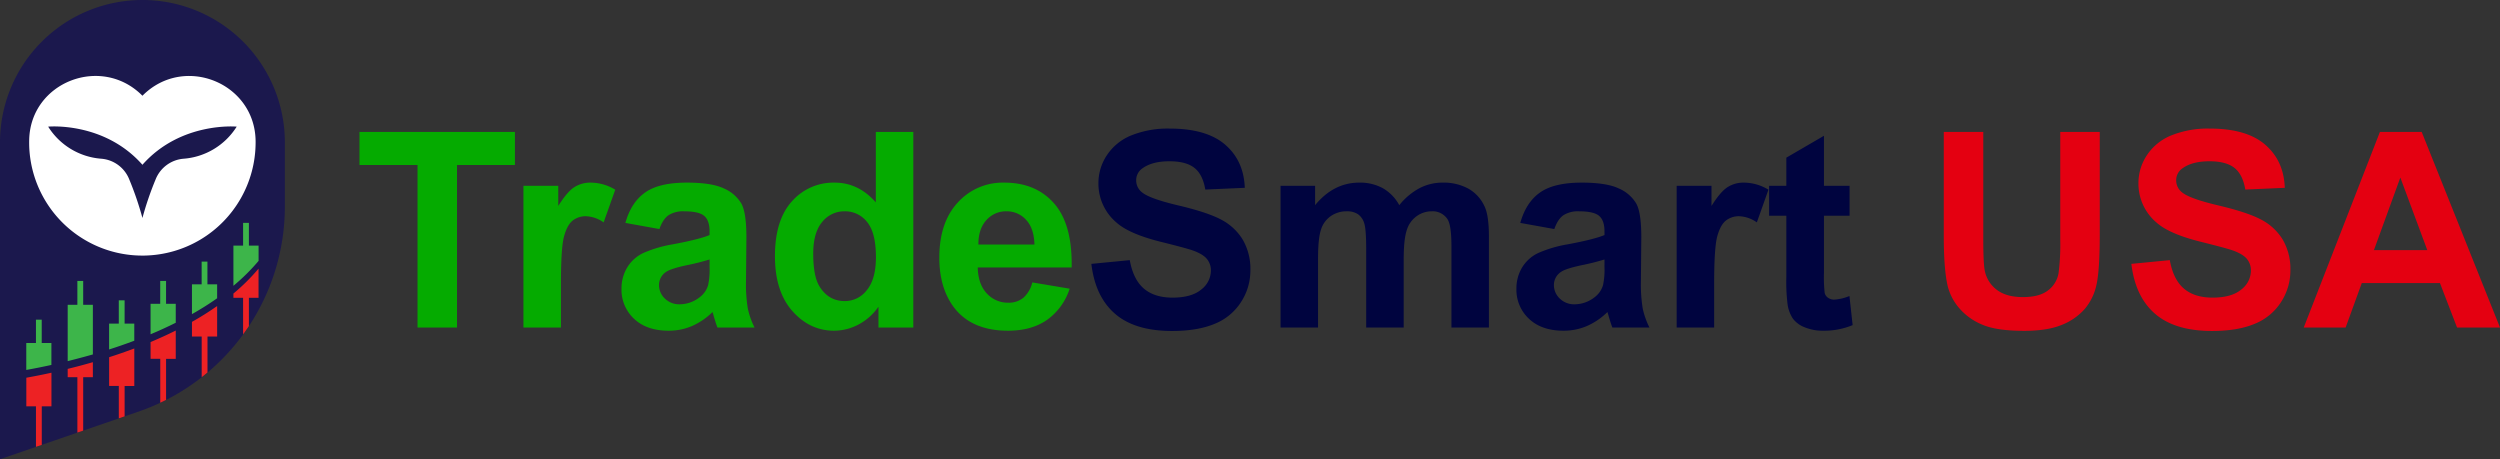
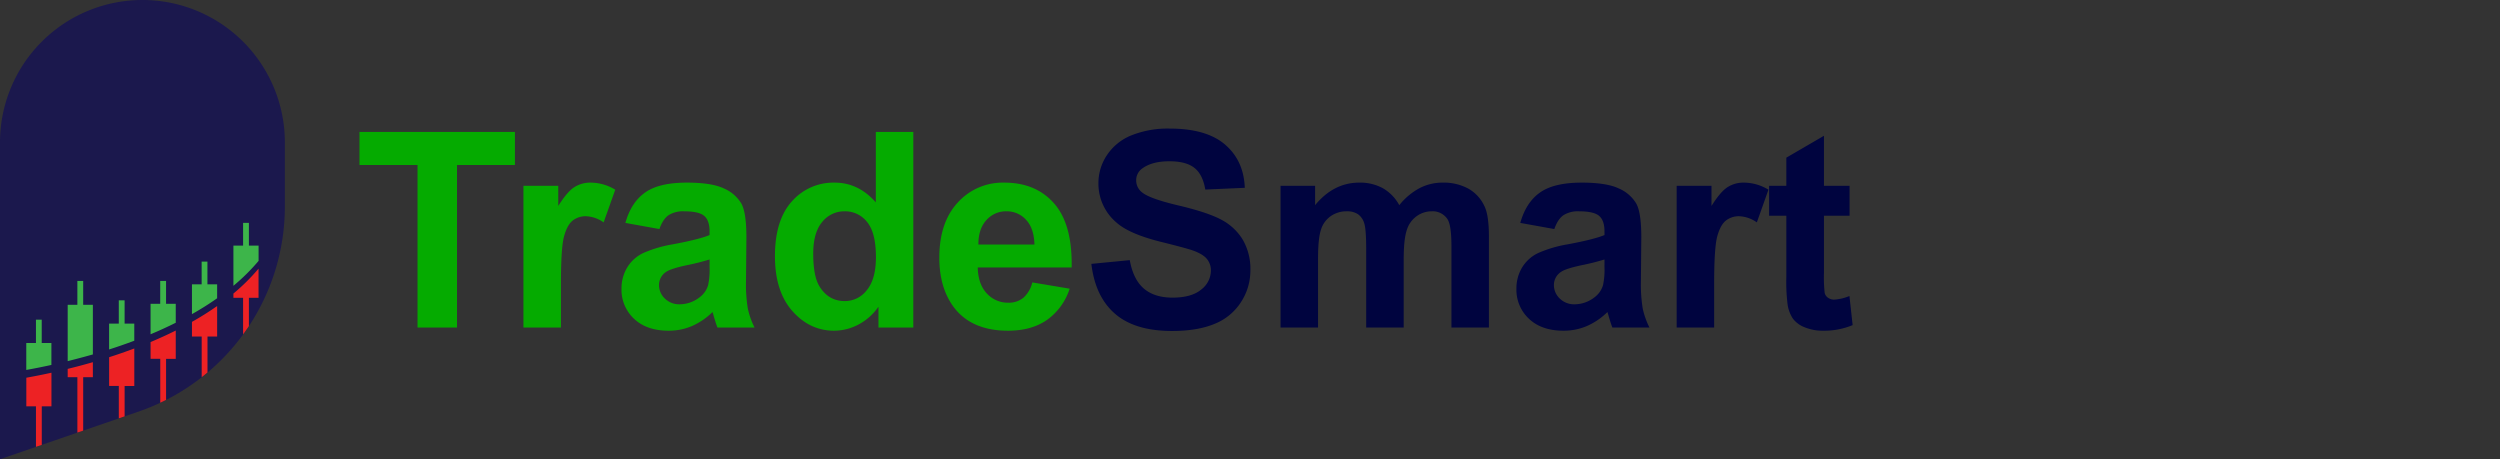
<svg xmlns="http://www.w3.org/2000/svg" width="1088.783" height="200" viewBox="0 0 1088.783 200">
  <rect x="0" y="0" width="1088.783" height="200" fill="#333333" stroke="none" />
  <g id="组_2" data-name="组 2" transform="translate(-86 -384)">
    <g id="owl" transform="translate(86 384)">
      <path id="path_1" d="M242.831,180.8A62.03,62.03,0,0,0,180.8,242.831V380.8l60.322-20.742a94.445,94.445,0,0,0,63.74-89.3V242.831A62.03,62.03,0,0,0,242.831,180.8Z" transform="translate(-180.8 -180.8)" fill="#1b184d" />
      <path id="path_2" d="M334.857,721.7v12.718h-4.2v12.328c-.822,1.233-1.665,2.422-2.531,3.612v-15.94h-4.218v-1.86A86.57,86.57,0,0,0,334.857,721.7ZM251.738,769h4.218v24.116l2.531-.865V769H262.7v-6.553c-3.807,1.1-7.484,2.076-10.966,2.92ZM233.7,781.676h4.218v17.649l2.531-.865V781.676h4.218V767.033c-4.109.909-7.808,1.622-10.944,2.185v12.458Zm72.175-30.388h4.218V769c.865-.67,1.709-1.363,2.531-2.055V751.266h4.2v-13.28a126.438,126.438,0,0,1-10.966,6.9v6.4Zm-18.038,9.689h4.218v19.141c.844-.389,1.687-.822,2.531-1.233V761H298.8V748.671c-3.612,1.8-7.289,3.461-10.966,5.018ZM269.8,772.787h4.2V786.91l2.531-.865V772.808h4.218v-16.33q-5.548,2.076-10.966,3.807v12.5Z" transform="translate(-222.258 -604.711)" fill="#ed2224" />
      <path id="path_3" d="M312.623,656.276h4.2v6.078a126.5,126.5,0,0,1-10.966,6.9V656.276h4.218V646.37H312.6v9.906Zm-18.06-1.471h-2.531v9.971h-4.2v13.258q5.515-2.3,10.966-5.018v-8.24h-4.218v-9.971Zm-36.077,0h-2.531v10.4h-4.218v24.527c3.482-.865,7.159-1.839,10.966-2.92V665.187h-4.218Zm18.038,8.435h-2.531v10.144h-4.218v11.269c3.59-1.146,7.267-2.422,10.966-3.807v-7.462h-4.218Zm-36.077,8.435h-2.531v10.166H233.7v11.723c3.158-.562,6.856-1.276,10.944-2.184v-9.538h-4.218V671.676Zm90.213-32.27V629.5h-2.531v9.906h-4.218v17.519a86.718,86.718,0,0,0,10.966-10.858v-6.661Z" transform="translate(-222.258 -532.452)" fill="#3db54a" />
-       <path id="path_4" d="M288.97,342.265l-.108.108-.13-.13c-17.757-17.757-48.556-5.883-49.184,19.228-.022,1.1-.022,2.206.022,3.309a49.314,49.314,0,0,0,98.583-2.1v-.562C337.894,336.706,306.965,324.27,288.97,342.265Z" transform="translate(-226.831 -300.673)" fill="#fff" />
      <path id="path_5" d="M318.851,452.087c16.719-18.9,41.051-16.611,41.051-16.611a30,30,0,0,1-23.143,13.972,14.334,14.334,0,0,0-12.155,8.976,137.5,137.5,0,0,0-5.753,16.827,137.5,137.5,0,0,0-5.753-16.827,14.306,14.306,0,0,0-12.155-8.976A29.949,29.949,0,0,1,277.8,435.476S302.132,433.162,318.851,452.087Z" transform="translate(-256.82 -380.323)" fill="#1b184d" />
    </g>
    <g id="组_1" data-name="组 1" transform="translate(0 87.635)">
      <path id="路径_1" data-name="路径 1" d="M27.833,0V-70.772H2.557v-14.41H70.25v14.41H45.032V0ZM90.3,0H73.968V-61.708H89.134v8.774q3.893-6.217,7-8.193A12.88,12.88,0,0,1,103.2-63.1a20.723,20.723,0,0,1,10.75,3.08L108.89-45.787a14.327,14.327,0,0,0-7.67-2.673,9.063,9.063,0,0,0-5.811,1.888q-2.382,1.888-3.748,6.827T90.3-19.059Zm42.882-42.882-14.817-2.673q2.5-8.948,8.6-13.248t18.129-4.3q10.924,0,16.27,2.586a16.227,16.227,0,0,1,7.525,6.566q2.179,3.98,2.179,14.614l-.174,19.059a66.167,66.167,0,0,0,.784,12A35.023,35.023,0,0,0,174.607,0H158.454q-.639-1.627-1.569-4.823-.407-1.453-.581-1.917a29.436,29.436,0,0,1-8.948,6.1,25.629,25.629,0,0,1-10.168,2.034q-9.529,0-15.02-5.171a17.189,17.189,0,0,1-5.491-13.074,17.549,17.549,0,0,1,2.5-9.326,16.325,16.325,0,0,1,7-6.275,54.722,54.722,0,0,1,12.987-3.806q11.447-2.15,15.863-4.009v-1.627q0-4.707-2.324-6.711t-8.774-2a11.684,11.684,0,0,0-6.8,1.714Q134.688-47.182,133.178-42.882Zm21.848,13.248a102.058,102.058,0,0,1-9.936,2.5q-6.8,1.453-8.89,2.847a6.81,6.81,0,0,0-3.2,5.752,8.009,8.009,0,0,0,2.557,5.927,8.926,8.926,0,0,0,6.508,2.5,14.14,14.14,0,0,0,8.425-2.905,10.227,10.227,0,0,0,3.893-5.4,32.242,32.242,0,0,0,.639-7.96ZM243.752,0H228.587V-9.064a24.5,24.5,0,0,1-8.919,7.873A22.883,22.883,0,0,1,209.3,1.395q-10.633,0-18.216-8.571T183.5-31.086q0-15.688,7.379-23.852A24.057,24.057,0,0,1,209.528-63.1q10.343,0,17.9,8.6v-30.68h16.328ZM200.173-32.19q0,9.878,2.731,14.294,3.951,6.392,11.04,6.392a12.017,12.017,0,0,0,9.587-4.794q3.951-4.794,3.951-14.323,0-10.633-3.835-15.311a12.135,12.135,0,0,0-9.82-4.677A12.267,12.267,0,0,0,204.1-45.99Q200.173-41.371,200.173-32.19ZM295.583-19.64l16.27,2.731a26.687,26.687,0,0,1-9.907,13.626q-6.769,4.677-16.938,4.677-16.1,0-23.823-10.517-6.1-8.425-6.1-21.267,0-15.34,8.019-24.027A26.408,26.408,0,0,1,283.38-63.1q13.771,0,21.731,9.094t7.612,27.862H271.817q.174,7.263,3.951,11.3a12.358,12.358,0,0,0,9.413,4.038,10,10,0,0,0,6.45-2.092A12.918,12.918,0,0,0,295.583-19.64Zm.93-16.5q-.174-7.089-3.661-10.779a11.233,11.233,0,0,0-8.483-3.69,11.34,11.34,0,0,0-8.832,3.893q-3.486,3.893-3.428,10.575Z" transform="translate(240 439)" fill="#05ab00" />
      <path id="路径_2" data-name="路径 2" d="M4.3-27.716l16.734-1.627q1.511,8.425,6.13,12.376t12.464,3.951q8.309,0,12.522-3.515a10.459,10.459,0,0,0,4.213-8.222A7.754,7.754,0,0,0,54.59-29.9q-1.772-2.121-6.188-3.69Q45.38-34.631,34.631-37.3,20.8-40.732,15.224-45.729A22.165,22.165,0,0,1,7.379-62.87a21.9,21.9,0,0,1,3.69-12.173A23.1,23.1,0,0,1,21.7-83.672a42.617,42.617,0,0,1,16.763-2.963q16.037,0,24.143,7.031t8.512,18.768l-17.2.755q-1.1-6.566-4.736-9.442T38.292-72.4q-7.5,0-11.737,3.08a6.206,6.206,0,0,0-2.731,5.288,6.543,6.543,0,0,0,2.557,5.171q3.254,2.731,15.8,5.694t18.565,6.13a23.926,23.926,0,0,1,9.413,8.658,25.322,25.322,0,0,1,3.4,13.568A25.086,25.086,0,0,1,69.494-11.1a24.376,24.376,0,0,1-11.5,9.5Q50.552,1.511,39.454,1.511q-16.153,0-24.811-7.467T4.3-27.716ZM86.693-61.708h15.049v8.425q8.077-9.82,19.233-9.82a20.714,20.714,0,0,1,10.285,2.44,18.754,18.754,0,0,1,7.147,7.379,28.508,28.508,0,0,1,8.774-7.379,21.526,21.526,0,0,1,10.052-2.44,22.389,22.389,0,0,1,11.5,2.76,16.908,16.908,0,0,1,7.031,8.106q1.685,3.951,1.685,12.783V0H161.126V-35.27q0-9.181-1.685-11.854a7.734,7.734,0,0,0-6.973-3.486,11.128,11.128,0,0,0-6.45,2.092,11.6,11.6,0,0,0-4.358,6.13q-1.336,4.038-1.336,12.754V0H124V-33.817q0-9.006-.872-11.621a7.416,7.416,0,0,0-2.7-3.893,8.541,8.541,0,0,0-4.968-1.278,11.9,11.9,0,0,0-6.8,2.034,11.156,11.156,0,0,0-4.329,5.869q-1.307,3.835-1.307,12.725V0H86.693ZM205.926-42.882l-14.817-2.673q2.5-8.948,8.6-13.248t18.129-4.3q10.924,0,16.27,2.586a16.227,16.227,0,0,1,7.525,6.566q2.179,3.98,2.179,14.614l-.174,19.059a66.167,66.167,0,0,0,.784,12A35.023,35.023,0,0,0,247.355,0H231.2q-.639-1.627-1.569-4.823-.407-1.453-.581-1.917a29.436,29.436,0,0,1-8.948,6.1,25.629,25.629,0,0,1-10.168,2.034q-9.529,0-15.02-5.171a17.189,17.189,0,0,1-5.491-13.074,17.549,17.549,0,0,1,2.5-9.326,16.325,16.325,0,0,1,7-6.275,54.722,54.722,0,0,1,12.987-3.806q11.447-2.15,15.863-4.009v-1.627q0-4.707-2.324-6.711t-8.774-2a11.684,11.684,0,0,0-6.8,1.714Q207.437-47.182,205.926-42.882Zm21.848,13.248a102.058,102.058,0,0,1-9.936,2.5q-6.8,1.453-8.89,2.847a6.81,6.81,0,0,0-3.2,5.752,8.009,8.009,0,0,0,2.557,5.927,8.926,8.926,0,0,0,6.508,2.5,14.14,14.14,0,0,0,8.425-2.905,10.227,10.227,0,0,0,3.893-5.4,32.242,32.242,0,0,0,.639-7.96ZM275.536,0H259.208V-61.708h15.166v8.774q3.893-6.217,7-8.193a12.88,12.88,0,0,1,7.06-1.976,20.723,20.723,0,0,1,10.75,3.08L294.13-45.787a14.327,14.327,0,0,0-7.67-2.673,9.063,9.063,0,0,0-5.811,1.888q-2.382,1.888-3.748,6.827t-1.365,20.686Zm58.977-61.708v13.016H323.357v24.869a61.857,61.857,0,0,0,.32,8.8,3.587,3.587,0,0,0,1.453,2.063,4.607,4.607,0,0,0,2.76.813,21.122,21.122,0,0,0,6.566-1.569L335.85-1.046a32.457,32.457,0,0,1-12.9,2.44,20.46,20.46,0,0,1-7.96-1.482,11.618,11.618,0,0,1-5.2-3.835,15.137,15.137,0,0,1-2.3-6.363,79.145,79.145,0,0,1-.523-11.5v-26.9h-7.5V-61.708h7.5v-12.26L323.357-83.5v21.79Z" transform="translate(557 439)" fill="#00043f" />
-       <path id="路径_3" data-name="路径 3" d="M8.542-85.183h17.2v46.136q0,10.982.639,14.236a13.794,13.794,0,0,0,5.259,8.4Q35.793-13.248,43-13.248q7.321,0,11.04-2.992a11.822,11.822,0,0,0,4.474-7.35,95.833,95.833,0,0,0,.755-14.468V-85.183h17.2v44.741q0,15.34-1.395,21.673A23.988,23.988,0,0,1,69.93-8.077,25.982,25.982,0,0,1,59.907-1.133Q53.631,1.453,43.521,1.453q-12.2,0-18.507-2.818a26.465,26.465,0,0,1-9.965-7.321,23.469,23.469,0,0,1-4.823-9.442Q8.542-25.45,8.542-39.744Zm81.7,57.466,16.734-1.627q1.511,8.425,6.13,12.376t12.464,3.951q8.309,0,12.522-3.515a10.459,10.459,0,0,0,4.213-8.222,7.754,7.754,0,0,0-1.772-5.142q-1.772-2.121-6.188-3.69-3.021-1.046-13.771-3.719-13.829-3.428-19.407-8.425A22.165,22.165,0,0,1,93.317-62.87a21.9,21.9,0,0,1,3.69-12.173,23.1,23.1,0,0,1,10.633-8.629A42.617,42.617,0,0,1,124.4-86.635q16.037,0,24.143,7.031t8.512,18.768l-17.2.755q-1.1-6.566-4.736-9.442T124.229-72.4q-7.5,0-11.737,3.08a6.206,6.206,0,0,0-2.731,5.288,6.543,6.543,0,0,0,2.557,5.171q3.254,2.731,15.8,5.694t18.565,6.13a23.926,23.926,0,0,1,9.413,8.658,25.322,25.322,0,0,1,3.4,13.568A25.086,25.086,0,0,1,155.432-11.1a24.376,24.376,0,0,1-11.5,9.5q-7.437,3.109-18.536,3.109-16.153,0-24.811-7.467T90.238-27.716ZM250.783,0h-18.71l-7.437-19.349h-34.05L183.555,0H165.31l33.178-85.183h18.187ZM219.116-33.7,207.378-65.311,195.874-33.7Z" transform="translate(924 439)" fill="#e40011" />
    </g>
  </g>
</svg>